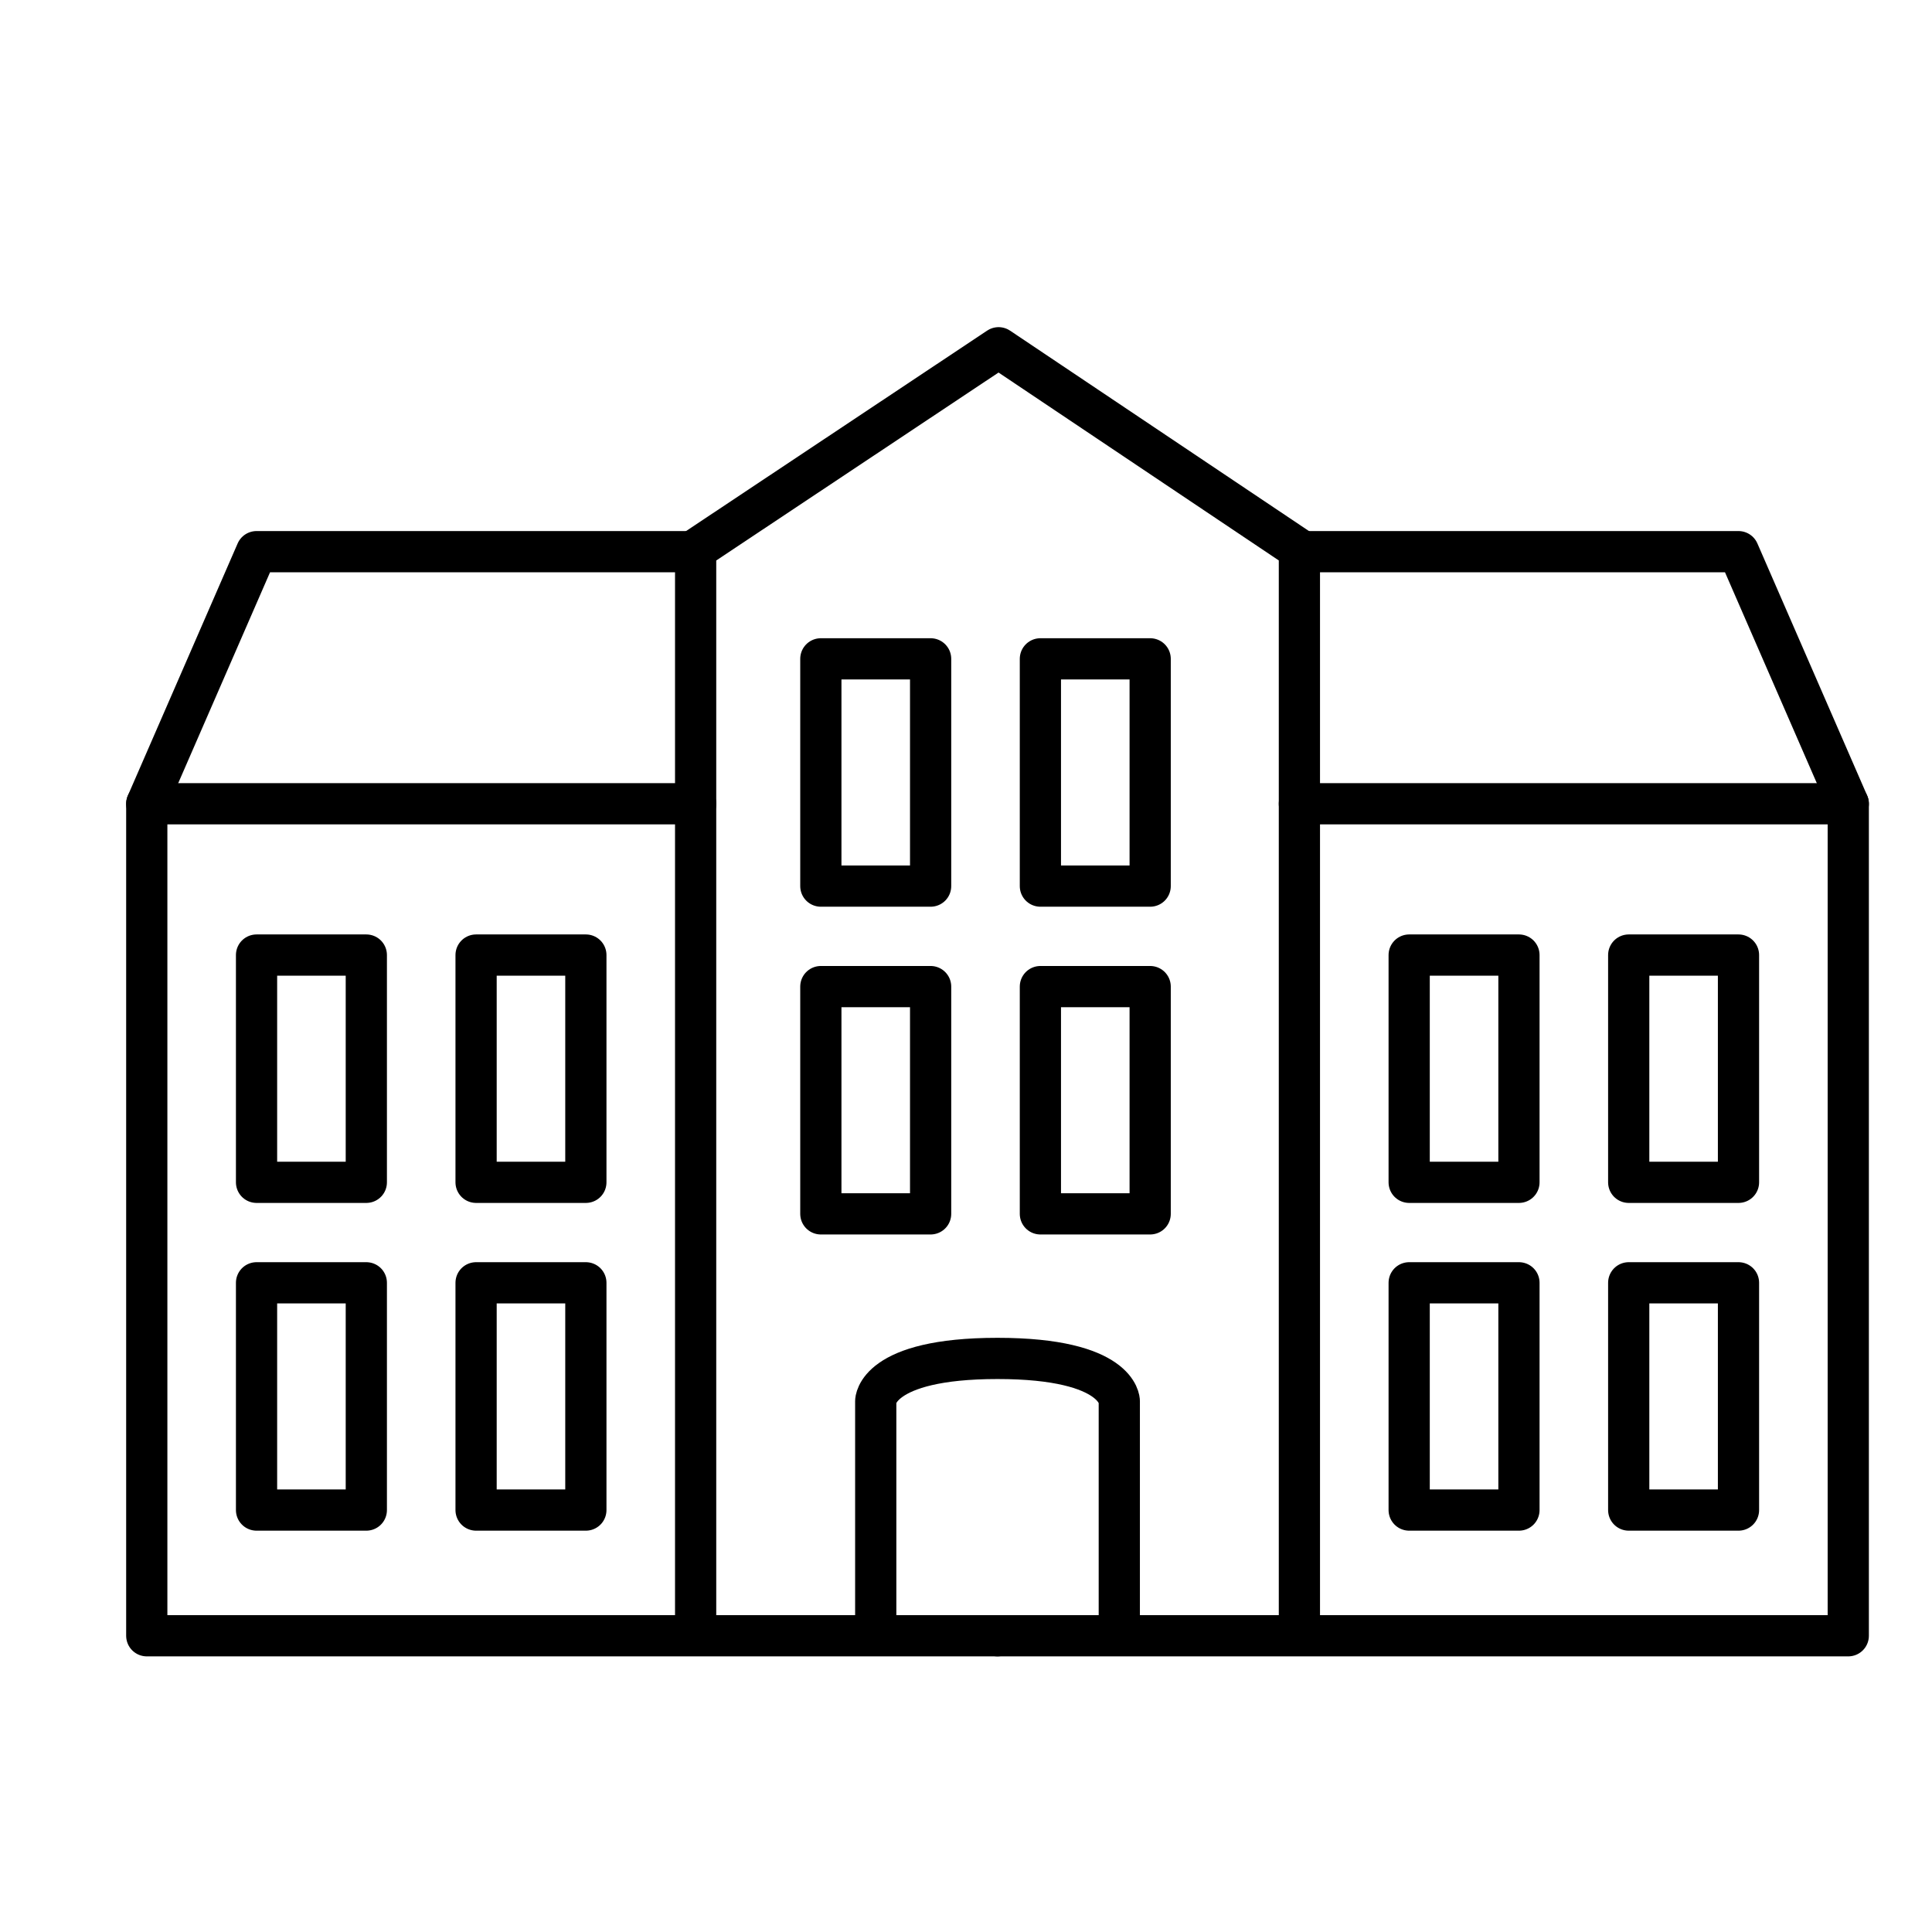
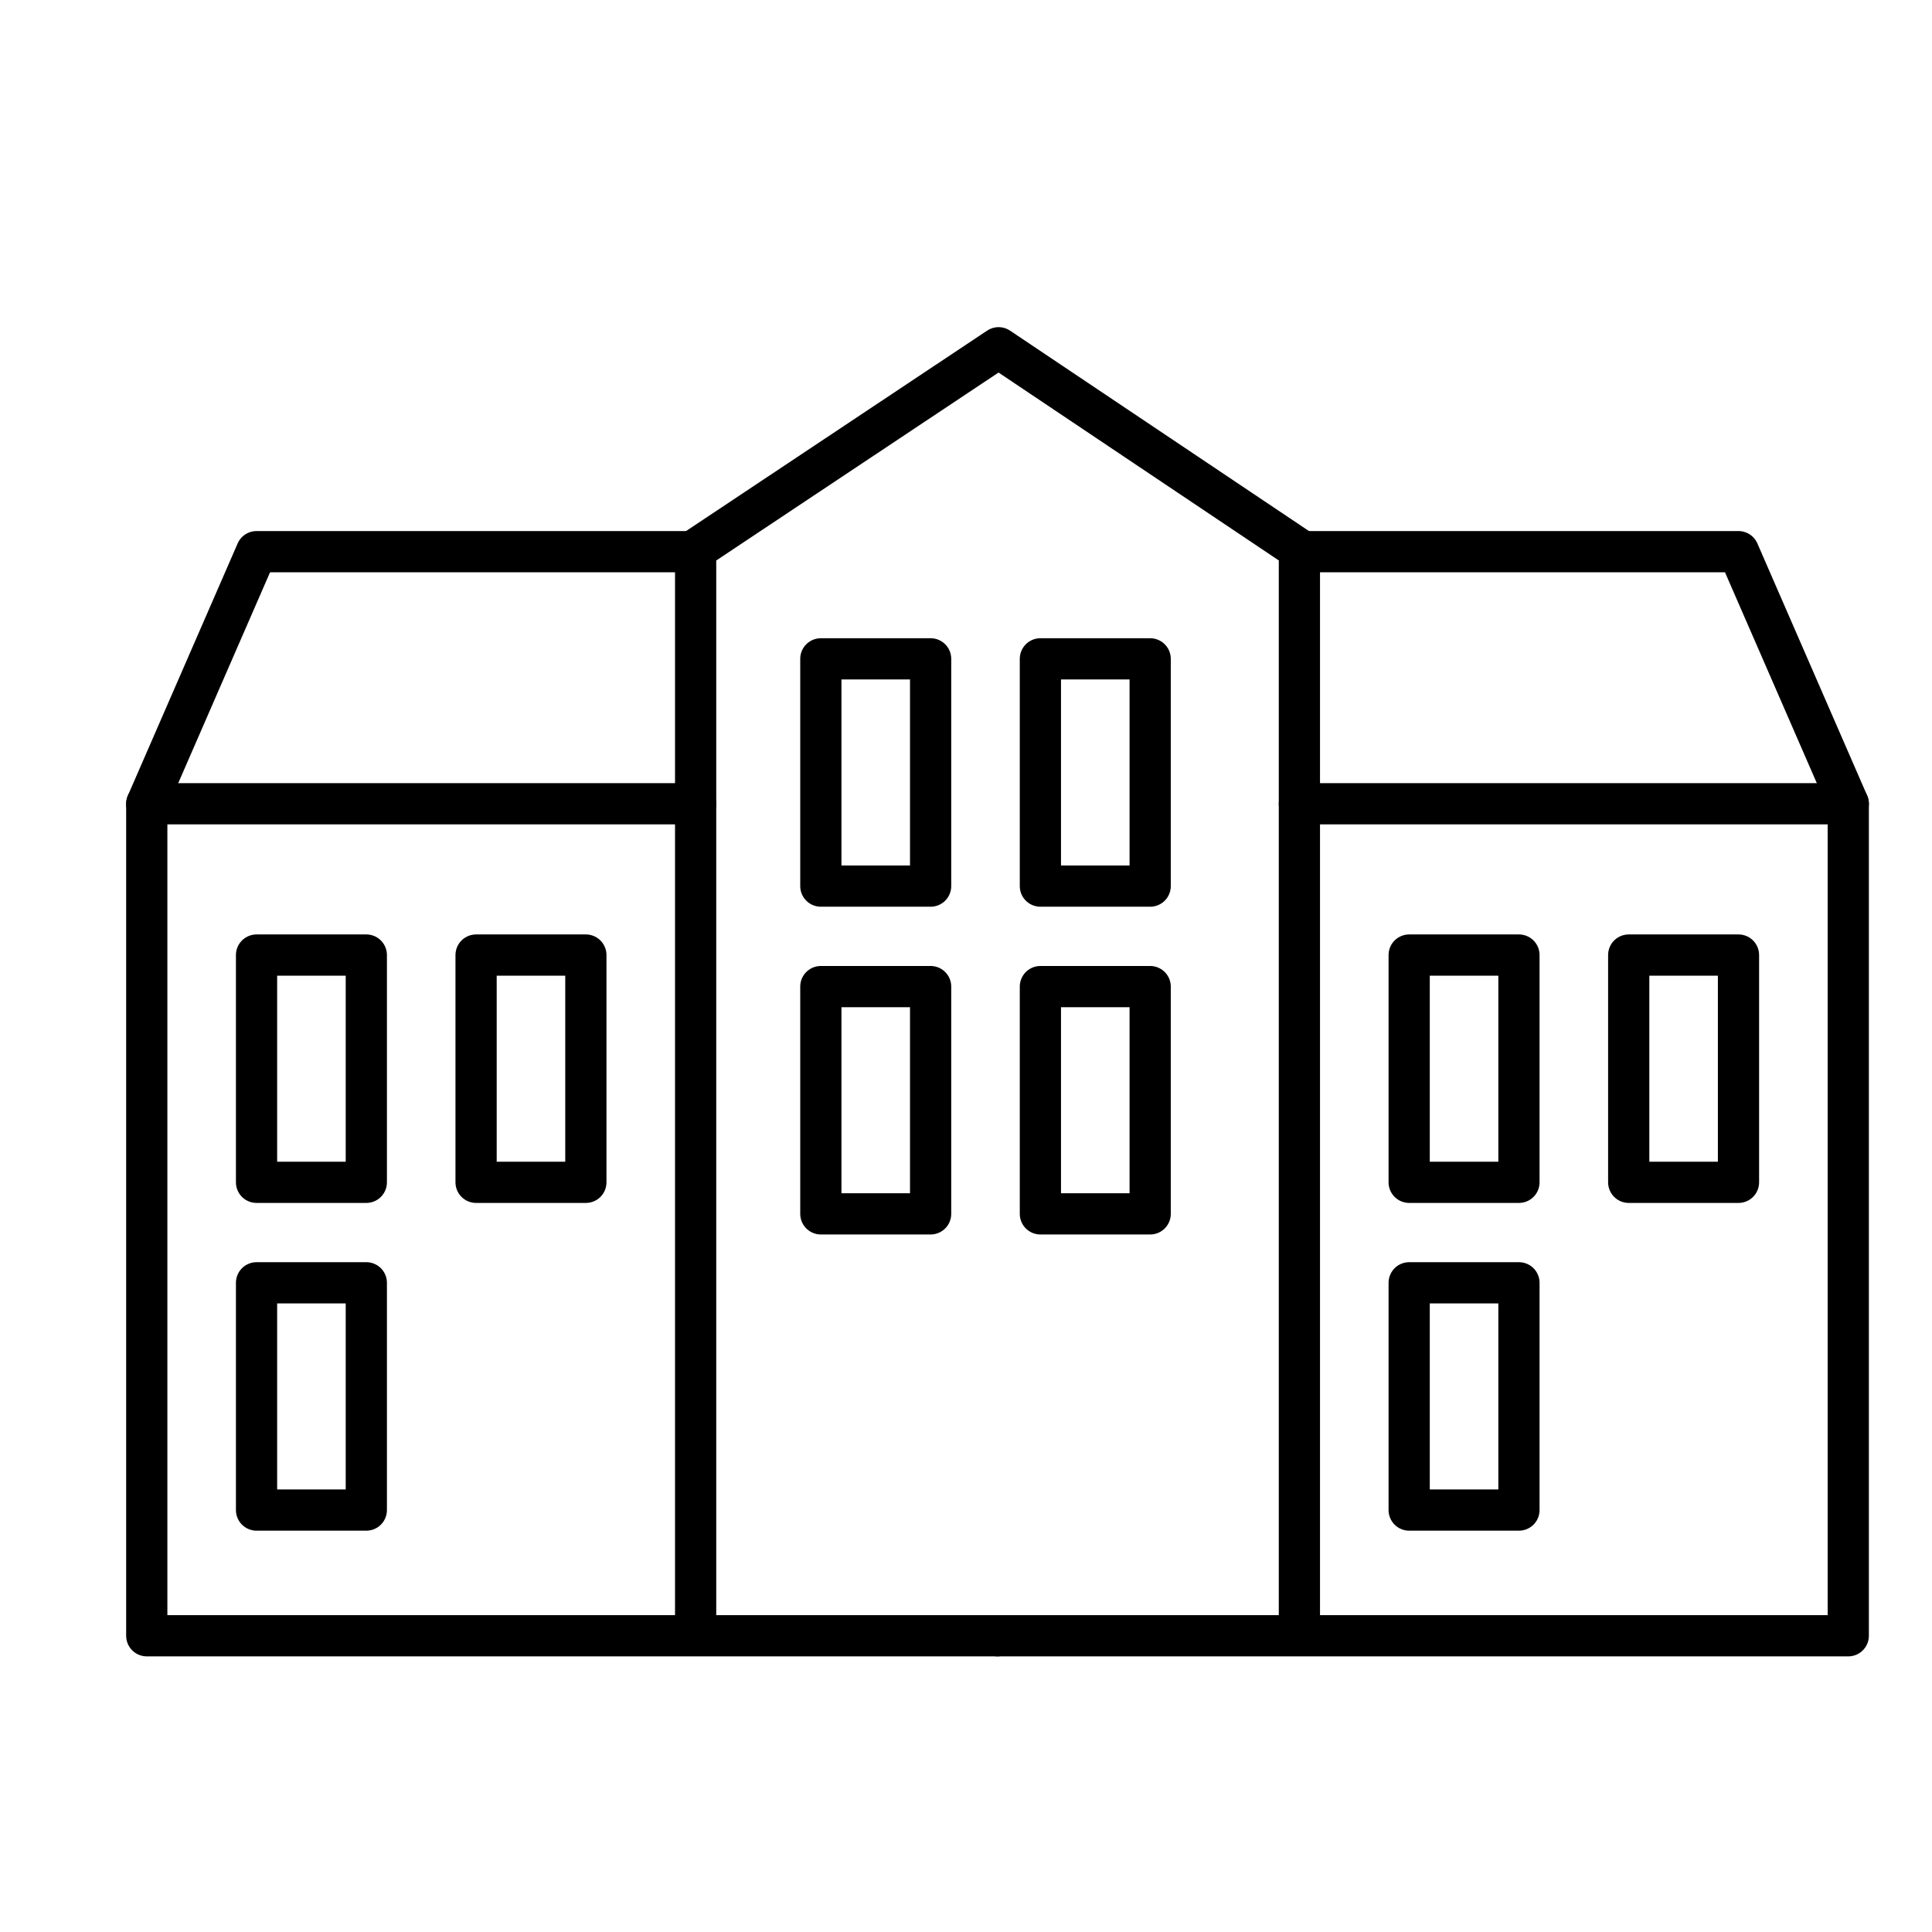
<svg xmlns="http://www.w3.org/2000/svg" version="1.1" id="Ebene_1" x="0px" y="0px" viewBox="0 0 150 150" style="enable-background:new 0 0 150 150;" xml:space="preserve" width="195" height="195">
  <g style="display:none;">
    <rect x="2" y="3" style="display:inline;" width="147" height="147" />
  </g>
  <polyline style="fill:none;stroke:#000000;stroke-width:3.2;stroke-linecap:round;stroke-linejoin:round;stroke-miterlimit:10;" points="  54.009,126.226 54.009,42.659 77.53,27 100.885,42.659 100.885,126.226 " />
-   <path style="fill:none;stroke:#000000;stroke-width:3.2;stroke-linecap:round;stroke-linejoin:round;stroke-miterlimit:10;" d="  M67.992,126.398v-17.617c0,0,0-3.313,9.455-3.313s9.455,3.313,9.455,3.313v17.617" />
  <rect x="109.408" y="74.15" style="fill:none;stroke:#000000;stroke-width:3.2;stroke-linecap:round;stroke-linejoin:round;stroke-miterlimit:10;" width="8.523" height="17.645" />
  <rect x="126.453" y="74.15" style="fill:none;stroke:#000000;stroke-width:3.2;stroke-linecap:round;stroke-linejoin:round;stroke-miterlimit:10;" width="8.523" height="17.645" />
  <polyline style="fill:none;stroke:#000000;stroke-width:3.2;stroke-linecap:round;stroke-linejoin:round;stroke-miterlimit:10;" points="  77.447,127 143.499,127 143.499,62.405 100.885,62.405 " />
  <polyline style="fill:none;stroke:#000000;stroke-width:3.2;stroke-linecap:round;stroke-linejoin:round;stroke-miterlimit:10;" points="  100.885,42.831 134.976,42.831 143.499,62.405 " />
  <polyline style="fill:none;stroke:#000000;stroke-width:3.2;stroke-linecap:round;stroke-linejoin:round;stroke-miterlimit:10;" points="  77.447,127 11.395,127 11.395,62.405 54.009,62.405 " />
  <polyline style="fill:none;stroke:#000000;stroke-width:3.2;stroke-linecap:round;stroke-linejoin:round;stroke-miterlimit:10;" points="  53.847,42.831 19.918,42.831 11.395,62.405 " />
  <rect x="109.408" y="99.596" style="fill:none;stroke:#000000;stroke-width:3.2;stroke-linecap:round;stroke-linejoin:round;stroke-miterlimit:10;" width="8.523" height="17.645" />
-   <rect x="126.453" y="99.596" style="fill:none;stroke:#000000;stroke-width:3.2;stroke-linecap:round;stroke-linejoin:round;stroke-miterlimit:10;" width="8.523" height="17.645" />
  <rect x="19.918" y="74.15" style="fill:none;stroke:#000000;stroke-width:3.2;stroke-linecap:round;stroke-linejoin:round;stroke-miterlimit:10;" width="8.523" height="17.645" />
  <rect x="36.963" y="74.15" style="fill:none;stroke:#000000;stroke-width:3.2;stroke-linecap:round;stroke-linejoin:round;stroke-miterlimit:10;" width="8.523" height="17.645" />
  <rect x="19.918" y="99.596" style="fill:none;stroke:#000000;stroke-width:3.2;stroke-linecap:round;stroke-linejoin:round;stroke-miterlimit:10;" width="8.523" height="17.645" />
-   <rect x="36.963" y="99.596" style="fill:none;stroke:#000000;stroke-width:3.2;stroke-linecap:round;stroke-linejoin:round;stroke-miterlimit:10;" width="8.523" height="17.645" />
  <rect x="63.73" y="51.152" style="fill:none;stroke:#000000;stroke-width:3.2;stroke-linecap:round;stroke-linejoin:round;stroke-miterlimit:10;" width="8.523" height="17.645" />
  <rect x="80.776" y="51.152" style="fill:none;stroke:#000000;stroke-width:3.2;stroke-linecap:round;stroke-linejoin:round;stroke-miterlimit:10;" width="8.523" height="17.645" />
  <rect x="63.73" y="76.599" style="fill:none;stroke:#000000;stroke-width:3.2;stroke-linecap:round;stroke-linejoin:round;stroke-miterlimit:10;" width="8.523" height="17.645" />
  <rect x="80.776" y="76.599" style="fill:none;stroke:#000000;stroke-width:3.2;stroke-linecap:round;stroke-linejoin:round;stroke-miterlimit:10;" width="8.523" height="17.645" />
</svg>